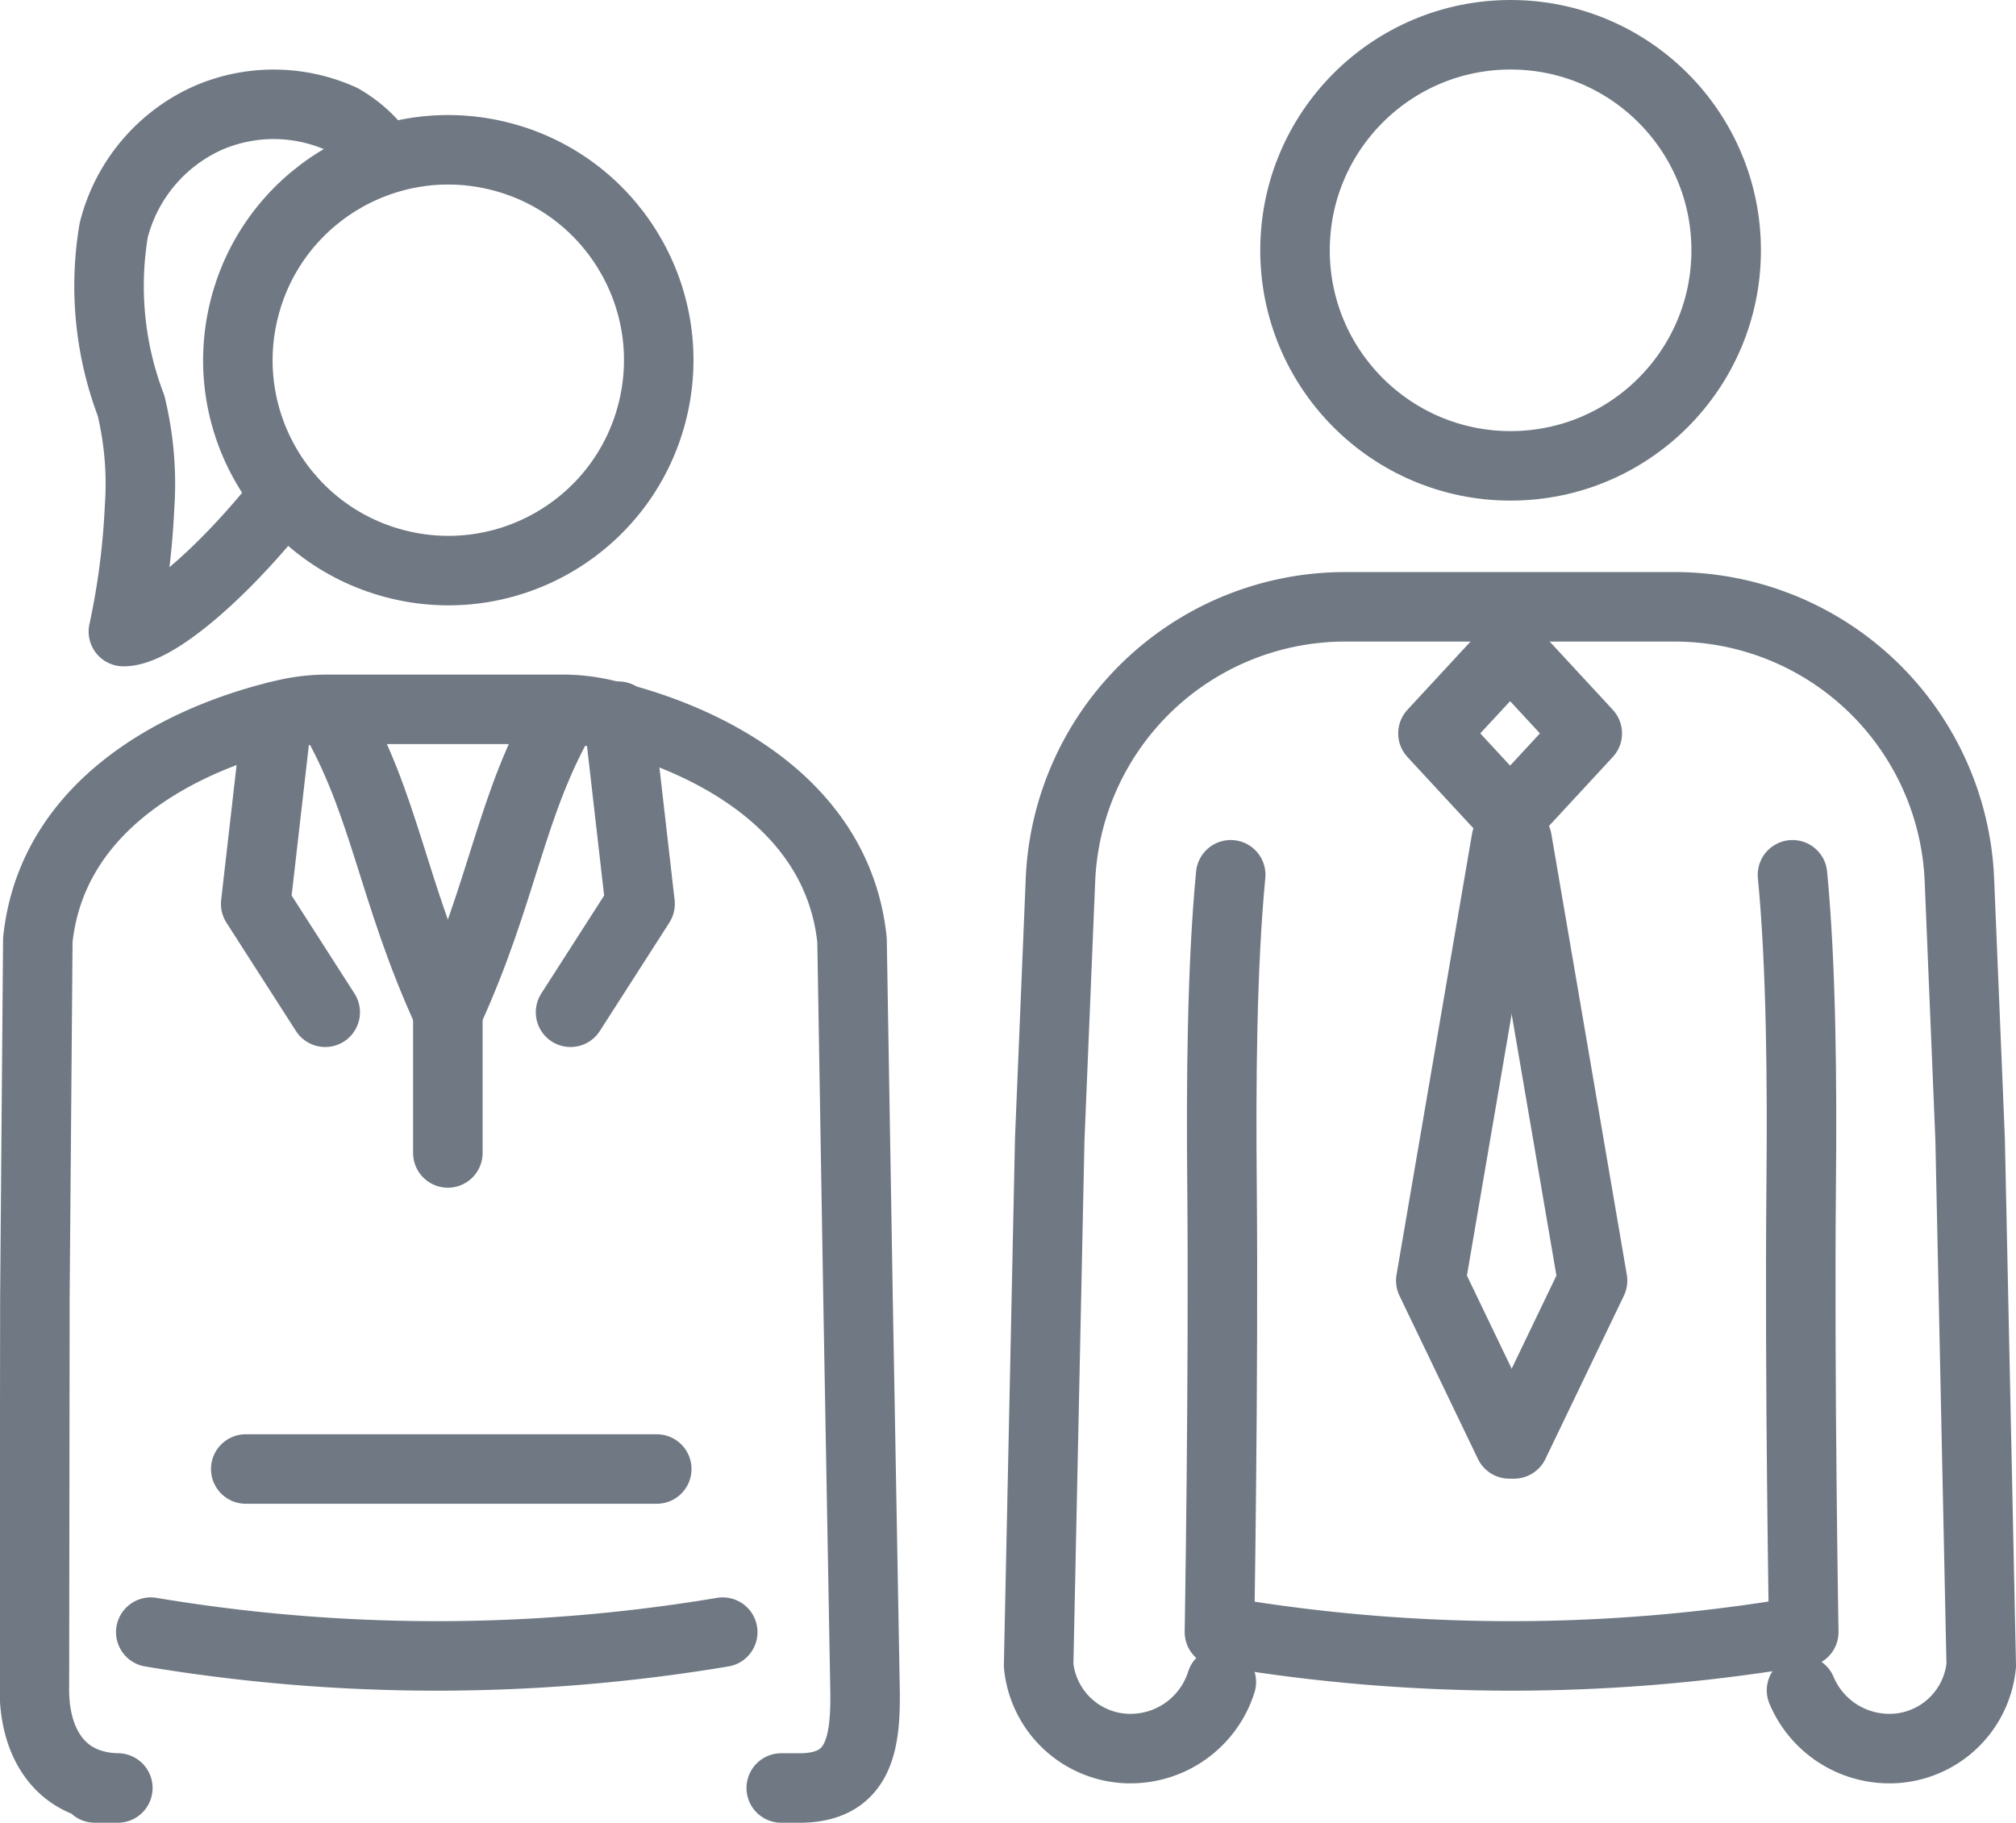
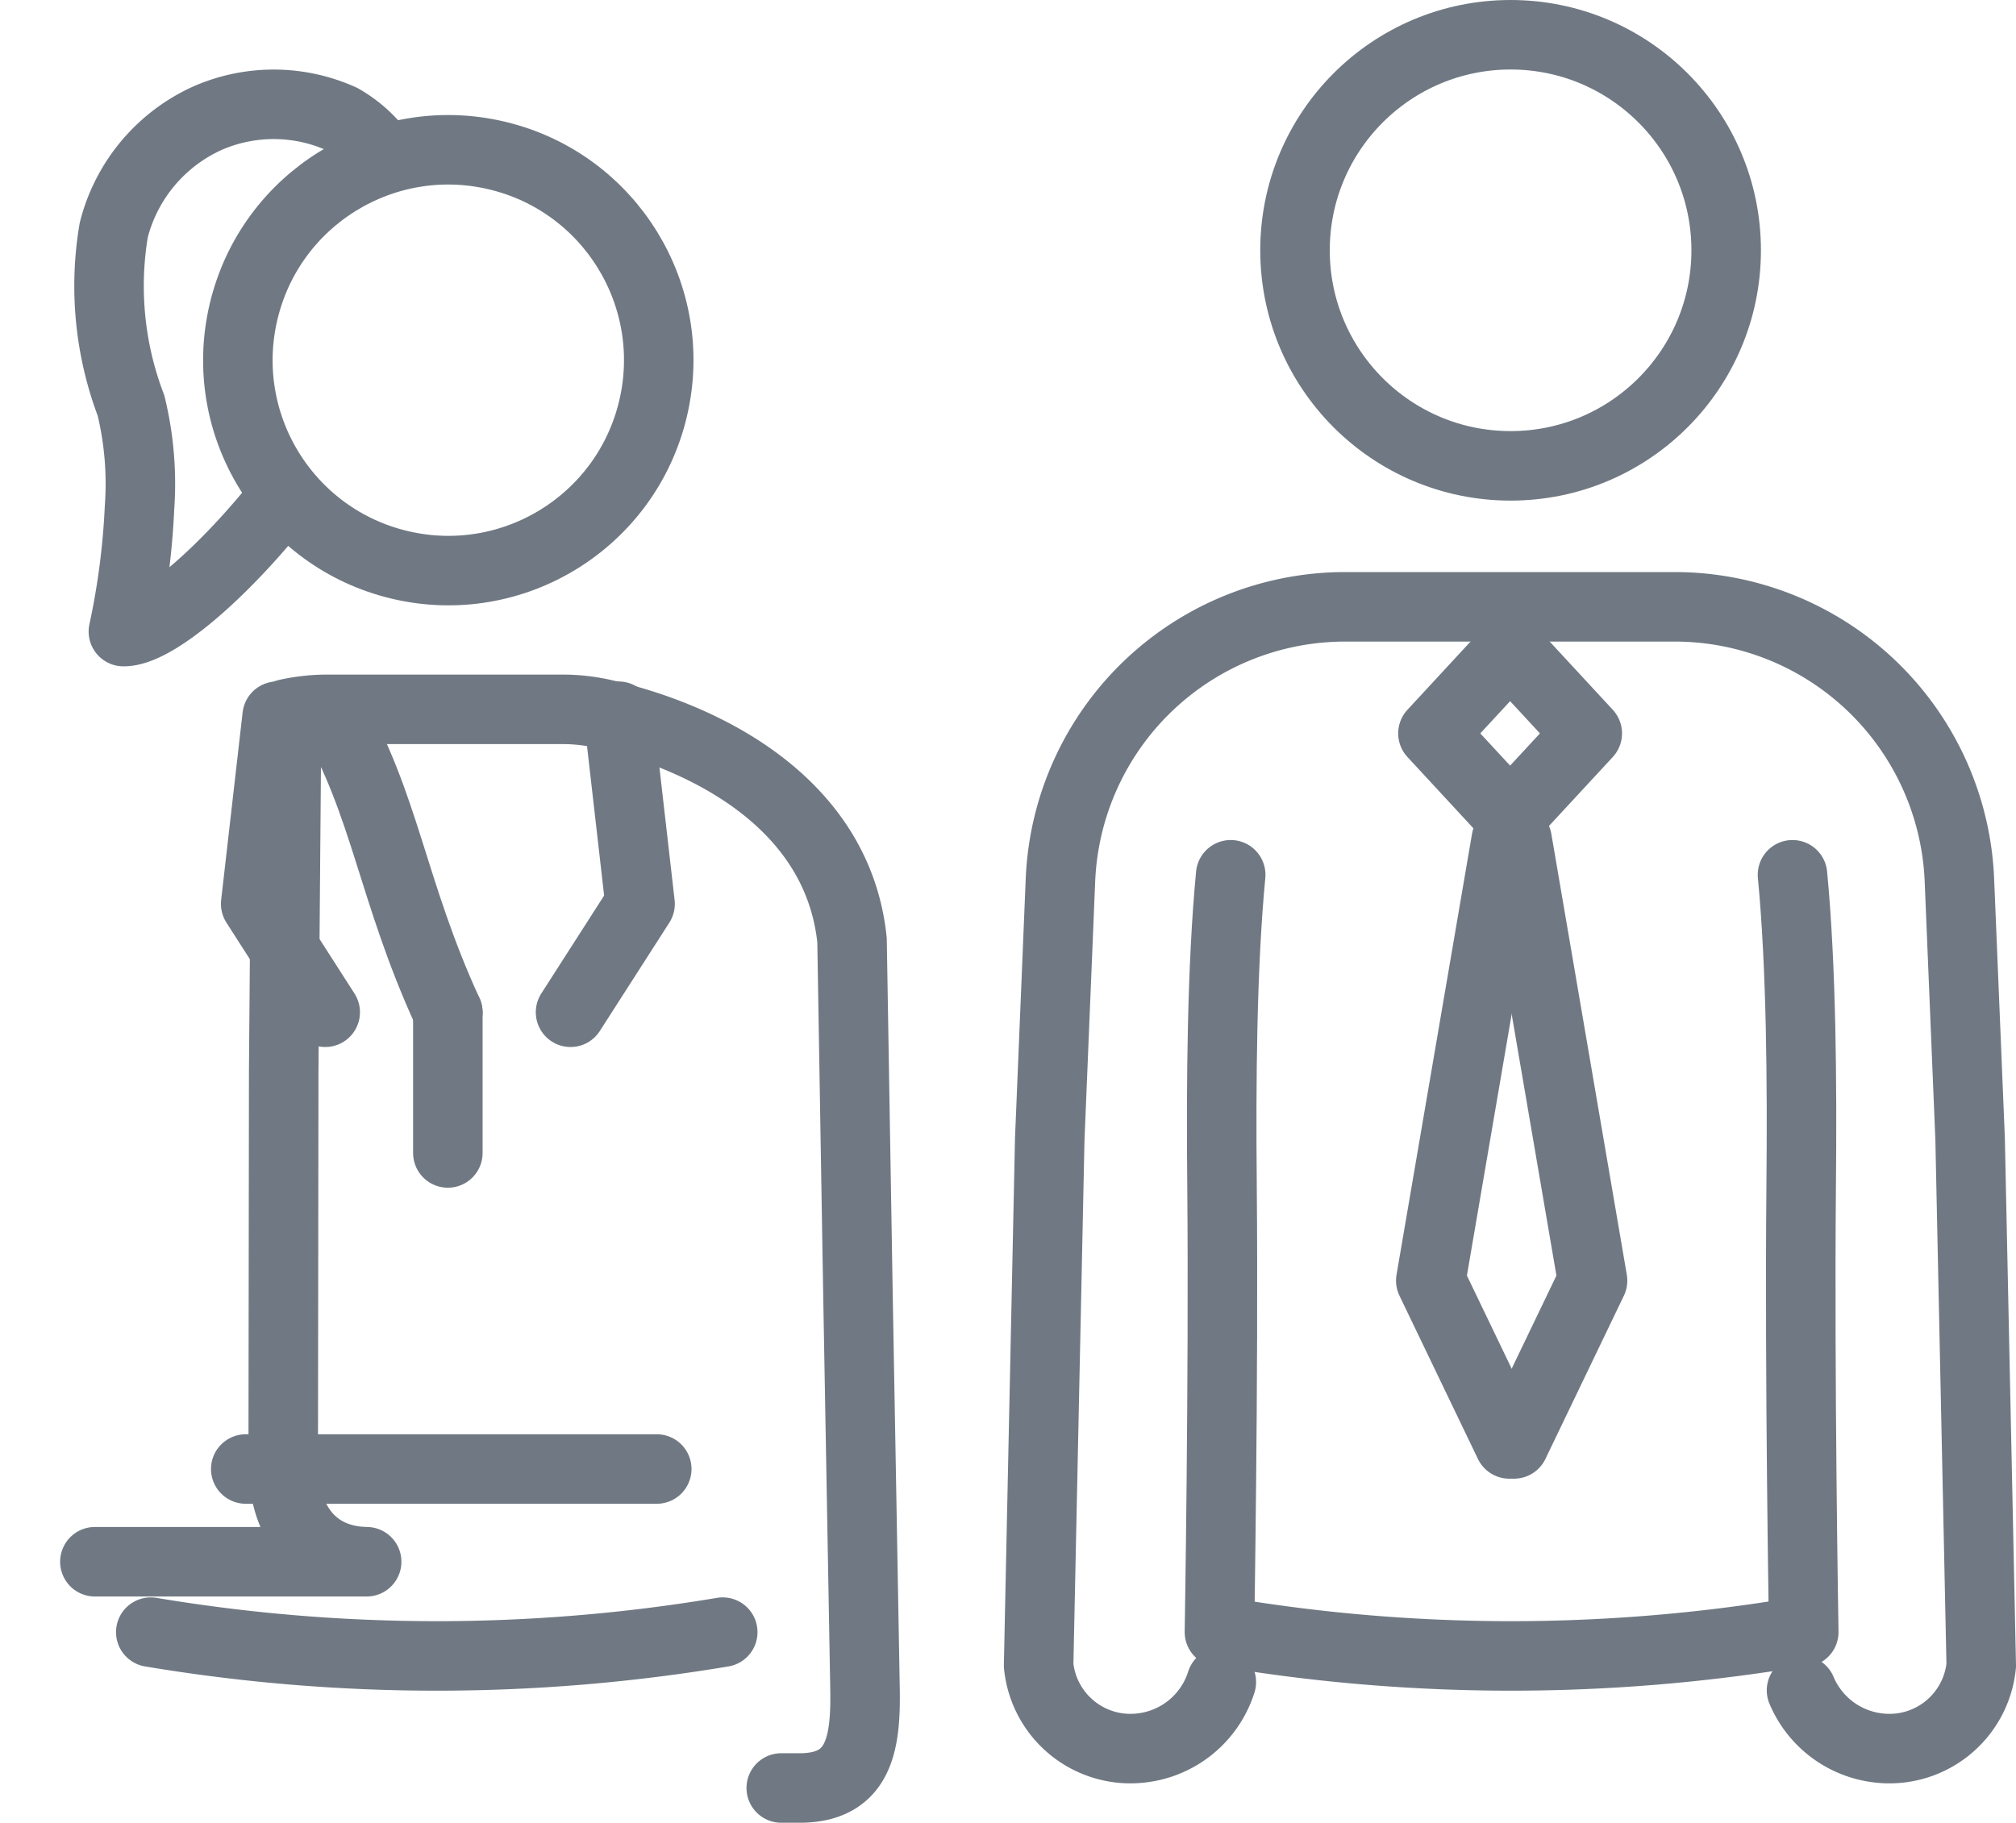
<svg xmlns="http://www.w3.org/2000/svg" width="28.999" height="26.223" viewBox="0 0 28.999 26.223">
  <g id="Group_1171" data-name="Group 1171" transform="translate(-906.635 -321.162)">
    <g id="Group_1130" data-name="Group 1130" transform="translate(907.135 322.662)">
      <path id="Path_907" data-name="Path 907" d="M936.046,346.084a1.834,1.834,0,0,0-.518-.442,2.372,2.372,0,0,0-1.93-.01,2.418,2.418,0,0,0-1.347,1.61,4.838,4.838,0,0,0,.249,2.525,4.777,4.777,0,0,1,.122,1.466,10.742,10.742,0,0,1-.232,1.784c.445.007,1.419-.817,2.3-1.933" transform="translate(-931.115 -345.431)" fill="none" stroke="#707983" stroke-linecap="round" stroke-linejoin="round" stroke-width="1" />
      <g id="Group_1125" data-name="Group 1125" transform="translate(0 8.704)">
-         <path id="Path_908" data-name="Path 908" d="M917.873,567.878h.294c.848-.016.927-.673.91-1.467l-.1-5.594-.086-5.137c-.208-2-2.153-2.931-3.579-3.255a2.662,2.662,0,0,0-.588-.065h-3.379a2.659,2.659,0,0,0-.587.065c-1.426.323-3.371,1.252-3.579,3.255l-.042,5.137-.007,5.594c-.017.794.354,1.451,1.2,1.467H908" transform="translate(-907.135 -552.359)" fill="none" stroke="#707983" stroke-linecap="round" stroke-linejoin="round" stroke-width="1" />
+         <path id="Path_908" data-name="Path 908" d="M917.873,567.878h.294c.848-.016.927-.673.91-1.467l-.1-5.594-.086-5.137c-.208-2-2.153-2.931-3.579-3.255a2.662,2.662,0,0,0-.588-.065h-3.379a2.659,2.659,0,0,0-.587.065l-.042,5.137-.007,5.594c-.017.794.354,1.451,1.2,1.467H908" transform="translate(-907.135 -552.359)" fill="none" stroke="#707983" stroke-linecap="round" stroke-linejoin="round" stroke-width="1" />
      </g>
      <circle id="Ellipse_41" data-name="Ellipse 41" cx="3.027" cy="3.027" r="3.027" transform="matrix(0.23, -0.973, 0.973, 0.23, 2.307, 5.931)" fill="none" stroke="#707983" stroke-linejoin="round" stroke-width="1" />
      <line id="Line_311" data-name="Line 311" x2="5.912" transform="translate(3.035 19.634)" fill="none" stroke="#707983" stroke-linecap="round" stroke-linejoin="round" stroke-width="1" />
      <path id="Path_912" data-name="Path 912" d="M1013.871,551.9" transform="translate(-1009.381 -543.218)" fill="none" stroke="#707983" stroke-linecap="round" stroke-linejoin="round" stroke-width="1" />
      <path id="Path_913" data-name="Path 913" d="M1084.109,551.9" transform="translate(-1076.665 -543.218)" fill="none" stroke="#707983" stroke-linecap="round" stroke-linejoin="round" stroke-width="1" />
      <path id="Path_914" data-name="Path 914" d="M1048.39,656.043" transform="translate(-1042.448 -642.977)" fill="none" stroke="#707983" stroke-linecap="round" stroke-linejoin="round" stroke-width="1" />
      <g id="Group_1129" data-name="Group 1129" transform="translate(3.178 8.735)">
        <line id="Line_312" data-name="Line 312" y2="2.021" transform="translate(2.764 4.331)" fill="none" stroke="#707983" stroke-linecap="round" stroke-linejoin="round" stroke-width="1" />
        <g id="Group_1127" data-name="Group 1127">
          <path id="Path_915" data-name="Path 915" d="M982.984,554.725l-.309,2.7,1,1.559" transform="translate(-982.675 -554.656)" fill="none" stroke="#707983" stroke-linecap="round" stroke-linejoin="round" stroke-width="1" />
          <path id="Path_916" data-name="Path 916" d="M1010.154,557.412c-.805-1.75-.9-3.009-1.679-4.331" transform="translate(-1007.39 -553.081)" fill="none" stroke="#707983" stroke-linecap="round" stroke-linejoin="round" stroke-width="1" />
        </g>
        <g id="Group_1128" data-name="Group 1128" transform="translate(2.764)">
          <path id="Path_917" data-name="Path 917" d="M1091.027,554.725l.309,2.7-1,1.559" transform="translate(-1088.571 -554.656)" fill="none" stroke="#707983" stroke-linecap="round" stroke-linejoin="round" stroke-width="1" />
-           <path id="Path_918" data-name="Path 918" d="M1048.39,557.412c.805-1.75.9-3.009,1.679-4.331" transform="translate(-1048.39 -553.081)" fill="none" stroke="#707983" stroke-linecap="round" stroke-linejoin="round" stroke-width="1" />
        </g>
      </g>
    </g>
    <circle id="Ellipse_42" data-name="Ellipse 42" cx="3.101" cy="3.101" r="3.101" transform="translate(925.263 321.662)" fill="none" stroke="#707983" stroke-linejoin="round" stroke-width="1" />
    <path id="Path_919" data-name="Path 919" d="M1433.913,534.263l-1.11-1.2,1.11-1.2,1.11,1.2Z" transform="translate(-505.556 -201.35)" fill="none" stroke="#707983" stroke-linecap="round" stroke-linejoin="round" stroke-width="1" />
    <g id="Group_1131" data-name="Group 1131" transform="translate(927.216 333.242)">
      <path id="Path_920" data-name="Path 920" d="M1433.15,596.961l-1.086,6.344,1.129,2.349" transform="translate(-1432.064 -596.961)" fill="none" stroke="#707983" stroke-linecap="round" stroke-linejoin="round" stroke-width="1" />
      <path id="Path_921" data-name="Path 921" d="M1460.579,596.961l1.086,6.344-1.129,2.349" transform="translate(-1459.338 -596.961)" fill="none" stroke="#707983" stroke-linecap="round" stroke-linejoin="round" stroke-width="1" />
    </g>
    <path id="Path_922" data-name="Path 922" d="M1359.949,608.968c-.127,1.324-.139,3-.125,4.459.025,2.794-.037,6.436-.037,6.436" transform="translate(-435.611 -275.221)" fill="none" stroke="#707983" stroke-linecap="round" stroke-linejoin="round" stroke-width="1" />
    <path id="Path_923" data-name="Path 923" d="M1555.765,608.968c.127,1.324.139,3,.125,4.459-.026,2.794.037,6.436.037,6.436" transform="translate(-623.346 -275.221)" fill="none" stroke="#707983" stroke-linecap="round" stroke-linejoin="round" stroke-width="1" />
    <path id="Path_924" data-name="Path 924" d="M1309.051,532.923a1.369,1.369,0,0,0,1.106.829h0a1.327,1.327,0,0,0,1.479-1.188l-.16-7.572-.154-3.725a4.1,4.1,0,0,0-4.1-3.932h-4.731a4.1,4.1,0,0,0-4.1,3.932l-.154,3.725-.16,7.572a1.327,1.327,0,0,0,1.479,1.188h0a1.368,1.368,0,0,0,1.149-.948" transform="translate(-376.502 -187.443)" fill="none" stroke="#707983" stroke-linecap="round" stroke-linejoin="round" stroke-width="1" />
    <path id="Path_927" data-name="Path 927" d="M1361.737,867.984a24.907,24.907,0,0,0,8.227,0" transform="translate(-437.479 -523.341)" fill="none" stroke="#707983" stroke-linecap="round" stroke-linejoin="round" stroke-width="1" />
    <path id="Path_1000" data-name="Path 1000" d="M1361.737,867.984a24.907,24.907,0,0,0,8.227,0" transform="translate(-452.933 -523.341)" fill="none" stroke="#707983" stroke-linecap="round" stroke-linejoin="round" stroke-width="1" />
  </g>
</svg>